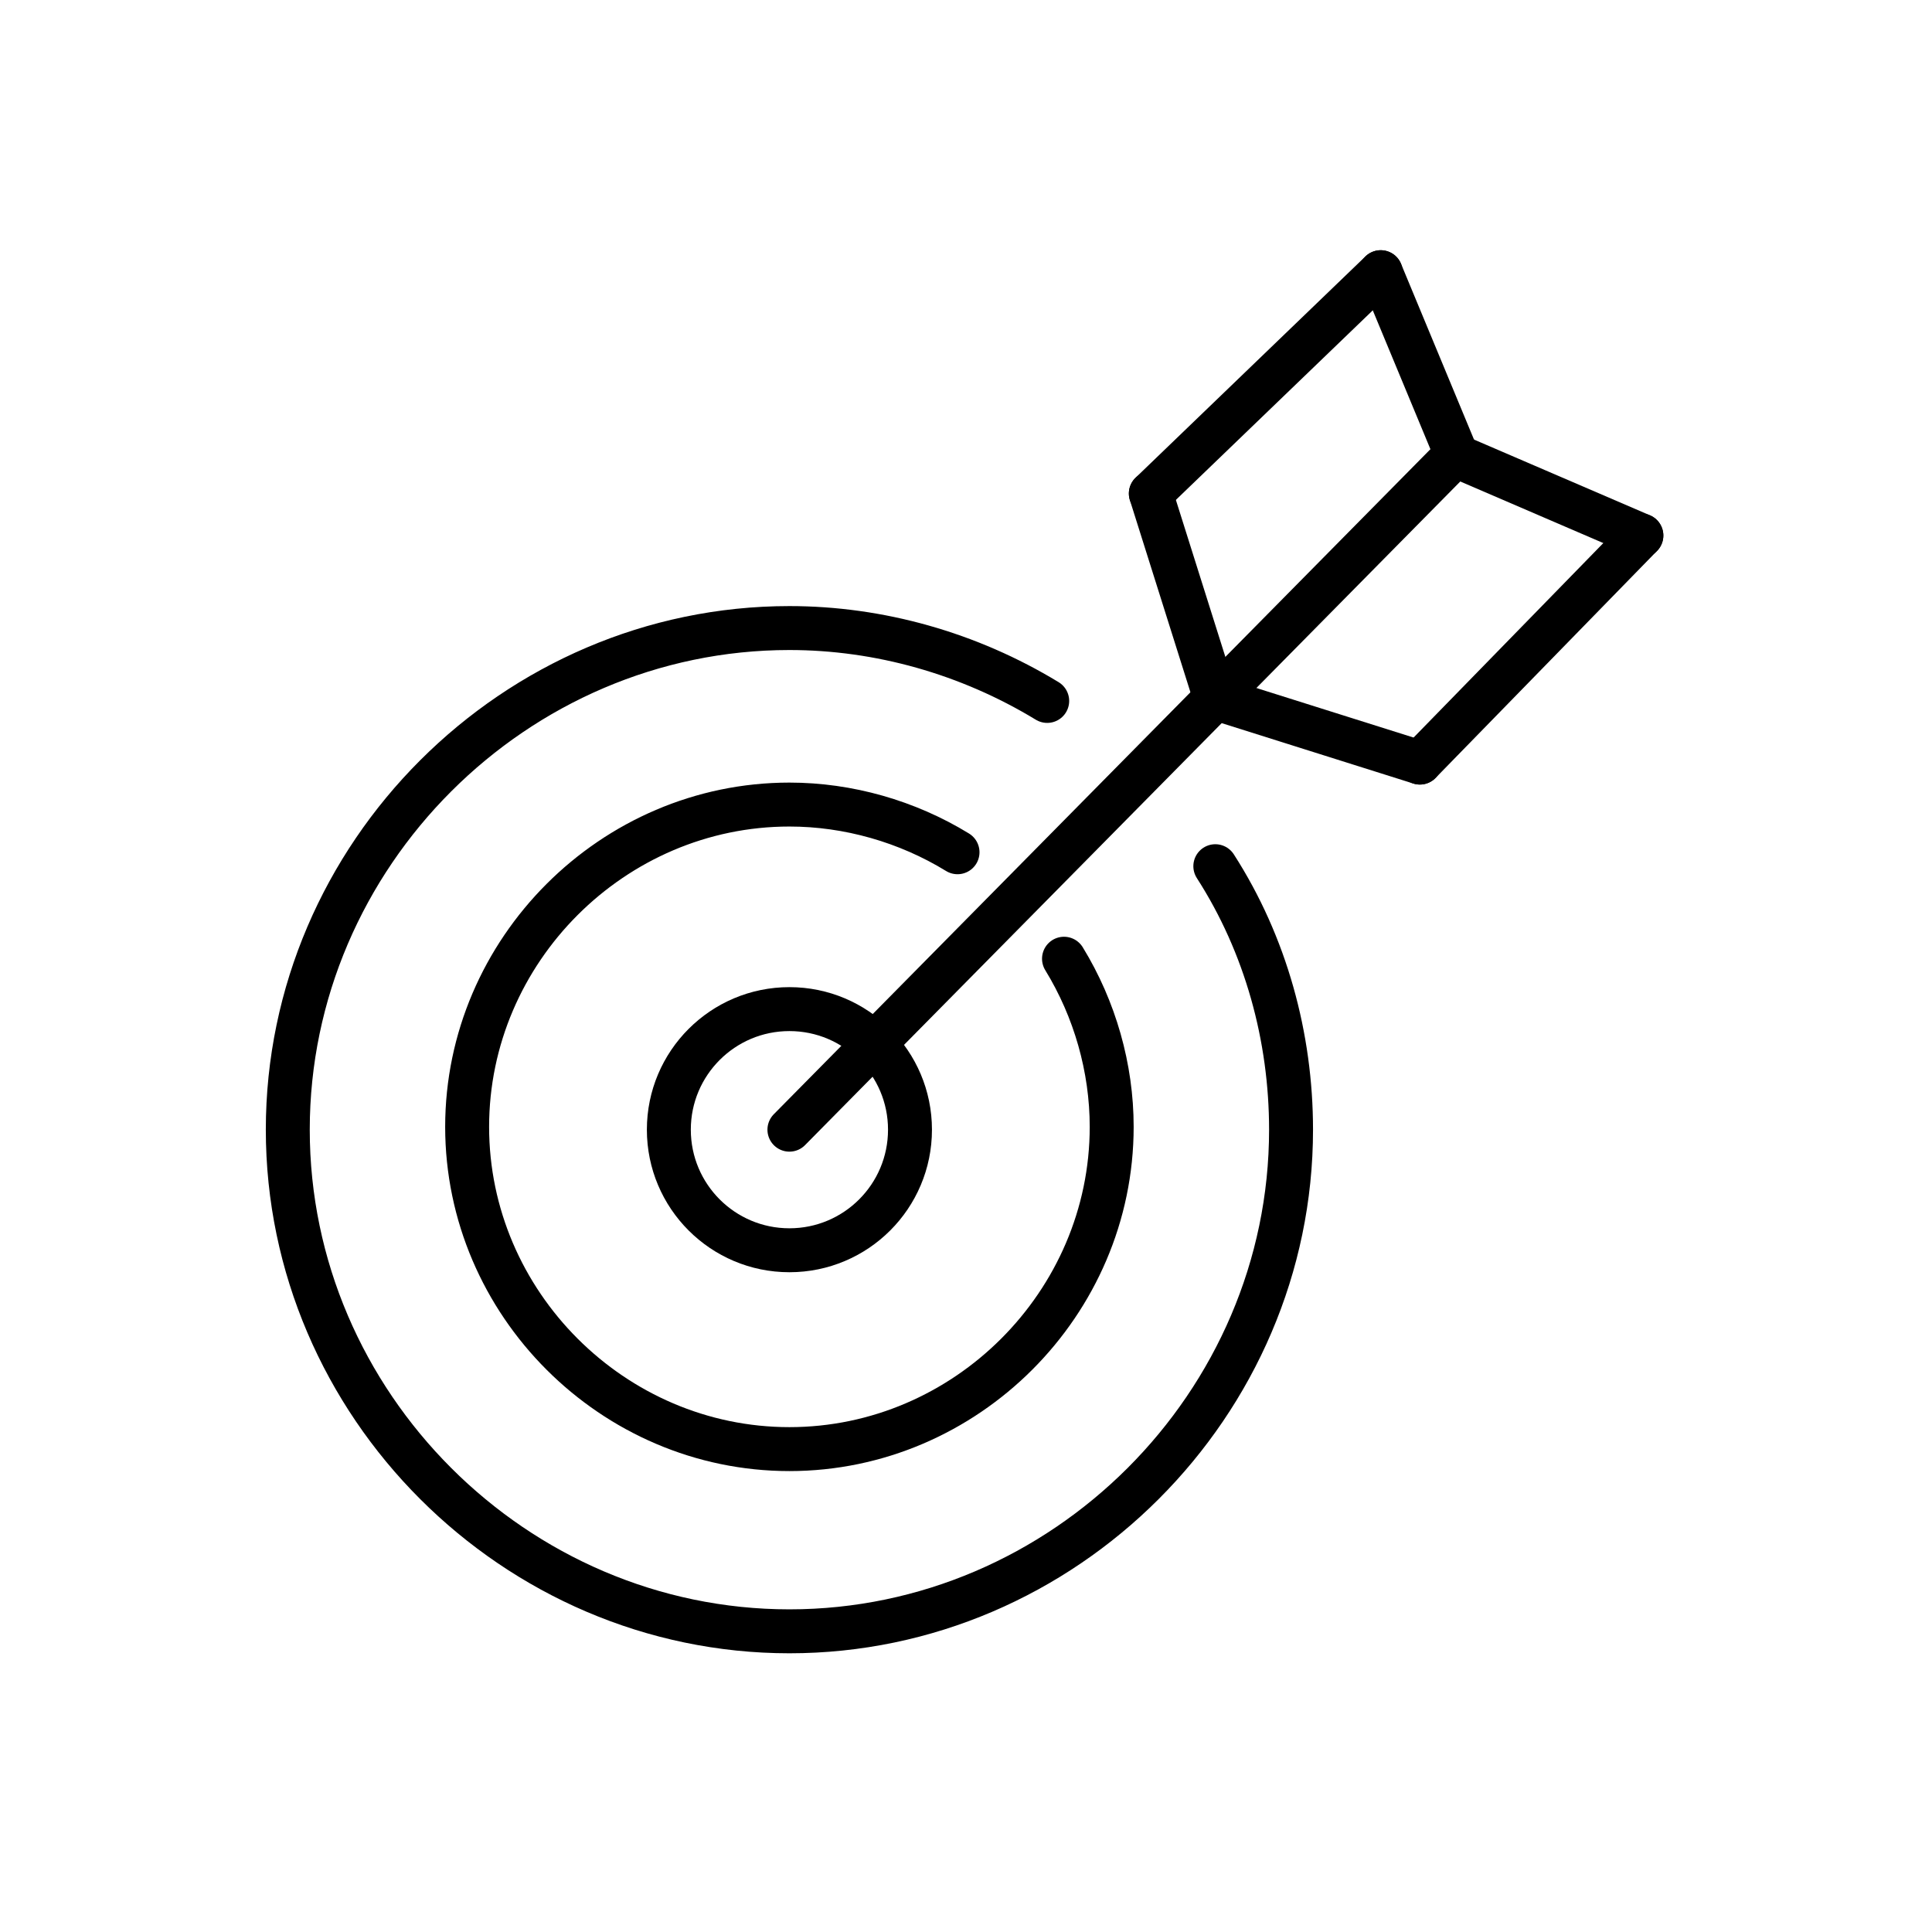
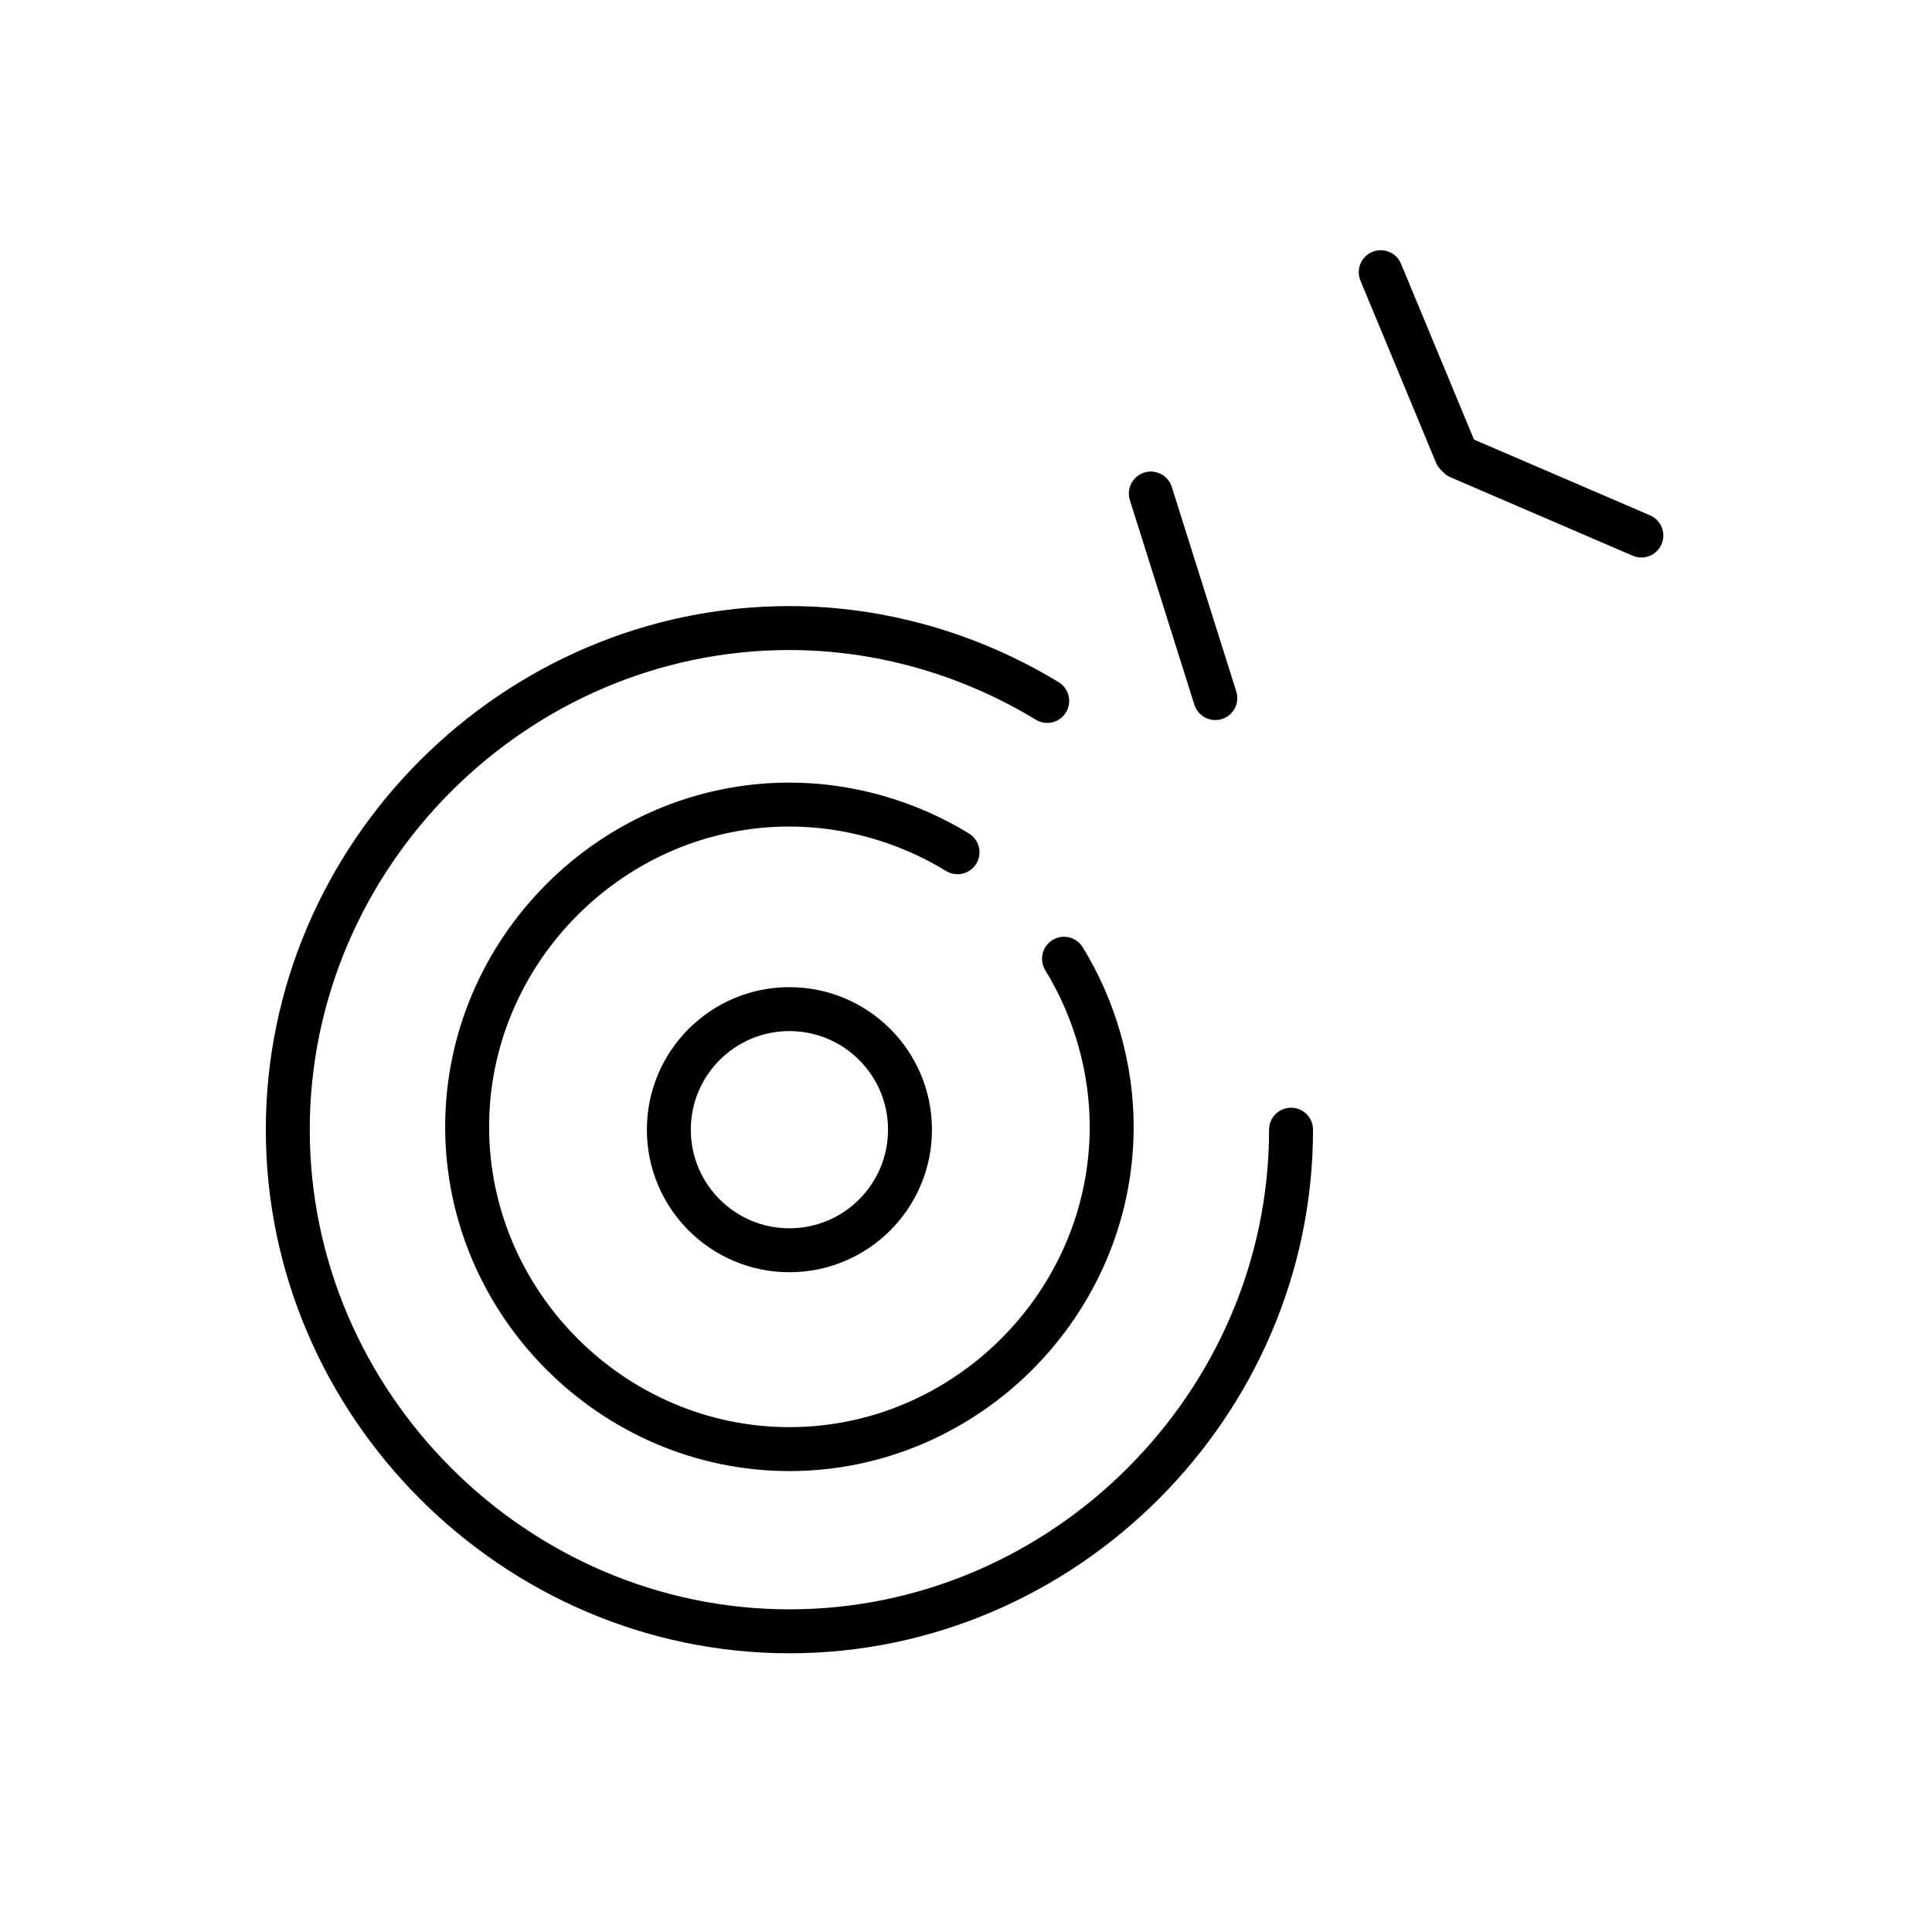
<svg xmlns="http://www.w3.org/2000/svg" id="Layer_1" viewBox="0 0 128.83 128.83">
  <defs>
    <style>.cls-1{fill:none;stroke:#000;stroke-linecap:round;stroke-linejoin:round;stroke-width:2.93px;}</style>
  </defs>
  <circle class="cls-1" cx="52.64" cy="75.33" r="8.04" />
  <path class="cls-1" d="M63.85,56.83c-3.36-2.06-7.29-3.18-11.21-3.18-11.77,0-21.49,9.72-21.49,21.49s9.72,21.49,21.49,21.49,21.49-9.72,21.49-21.49c0-3.92-1.12-7.85-3.18-11.21" />
-   <path class="cls-1" d="M69.83,46.74c-5.23-3.18-11.21-4.86-17.19-4.86-18.31,0-33.45,15.14-33.45,33.45s15.14,33.45,33.45,33.45,33.45-15.14,33.45-33.45c0-6.17-1.68-12.33-5.05-17.57" />
-   <line class="cls-1" x1="52.64" y1="75.33" x2="97.11" y2="30.29" />
+   <path class="cls-1" d="M69.83,46.74c-5.23-3.18-11.21-4.86-17.19-4.86-18.31,0-33.45,15.14-33.45,33.45s15.14,33.45,33.45,33.45,33.45-15.14,33.45-33.45" />
  <line class="cls-1" x1="76.74" y1="32.91" x2="81.04" y2="46.55" />
-   <line class="cls-1" x1="92.07" y1="18.15" x2="76.74" y2="32.91" />
  <line class="cls-1" x1="97.11" y1="30.29" x2="92.07" y2="18.15" />
-   <line class="cls-1" x1="94.68" y1="50.85" x2="81.04" y2="46.55" />
-   <line class="cls-1" x1="109.45" y1="35.71" x2="94.68" y2="50.85" />
  <line class="cls-1" x1="97.3" y1="30.48" x2="109.45" y2="35.71" />
</svg>